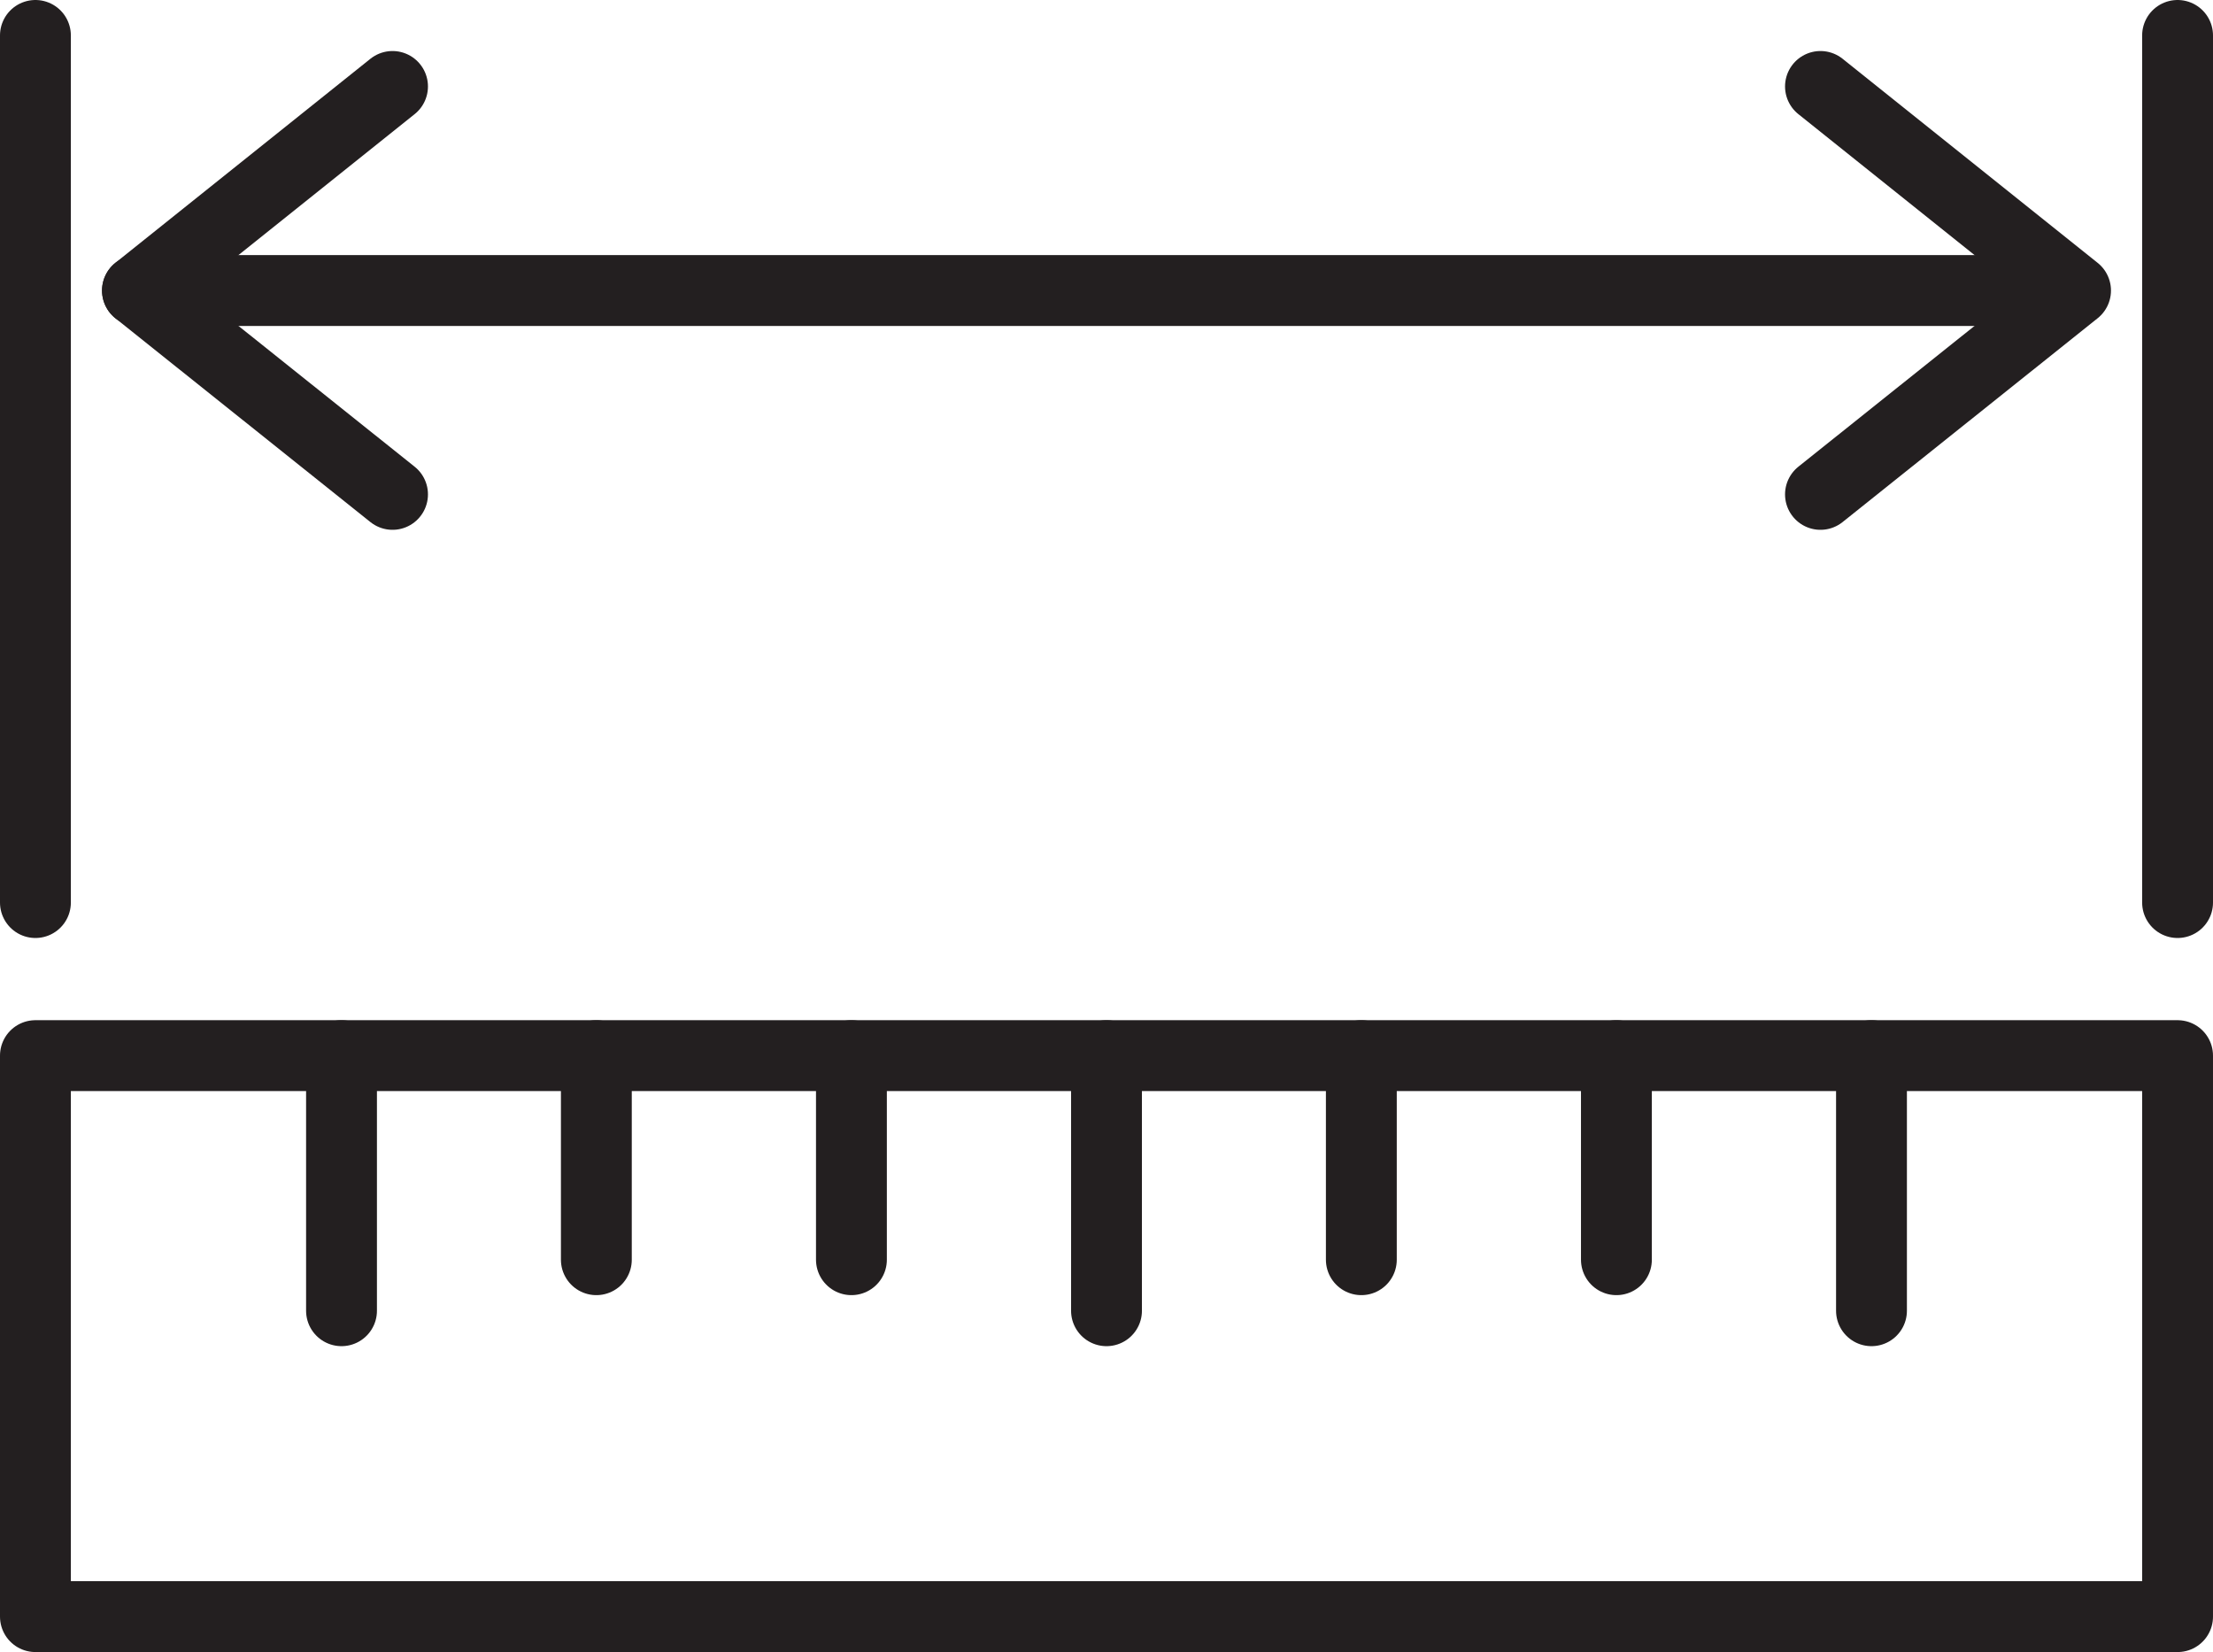
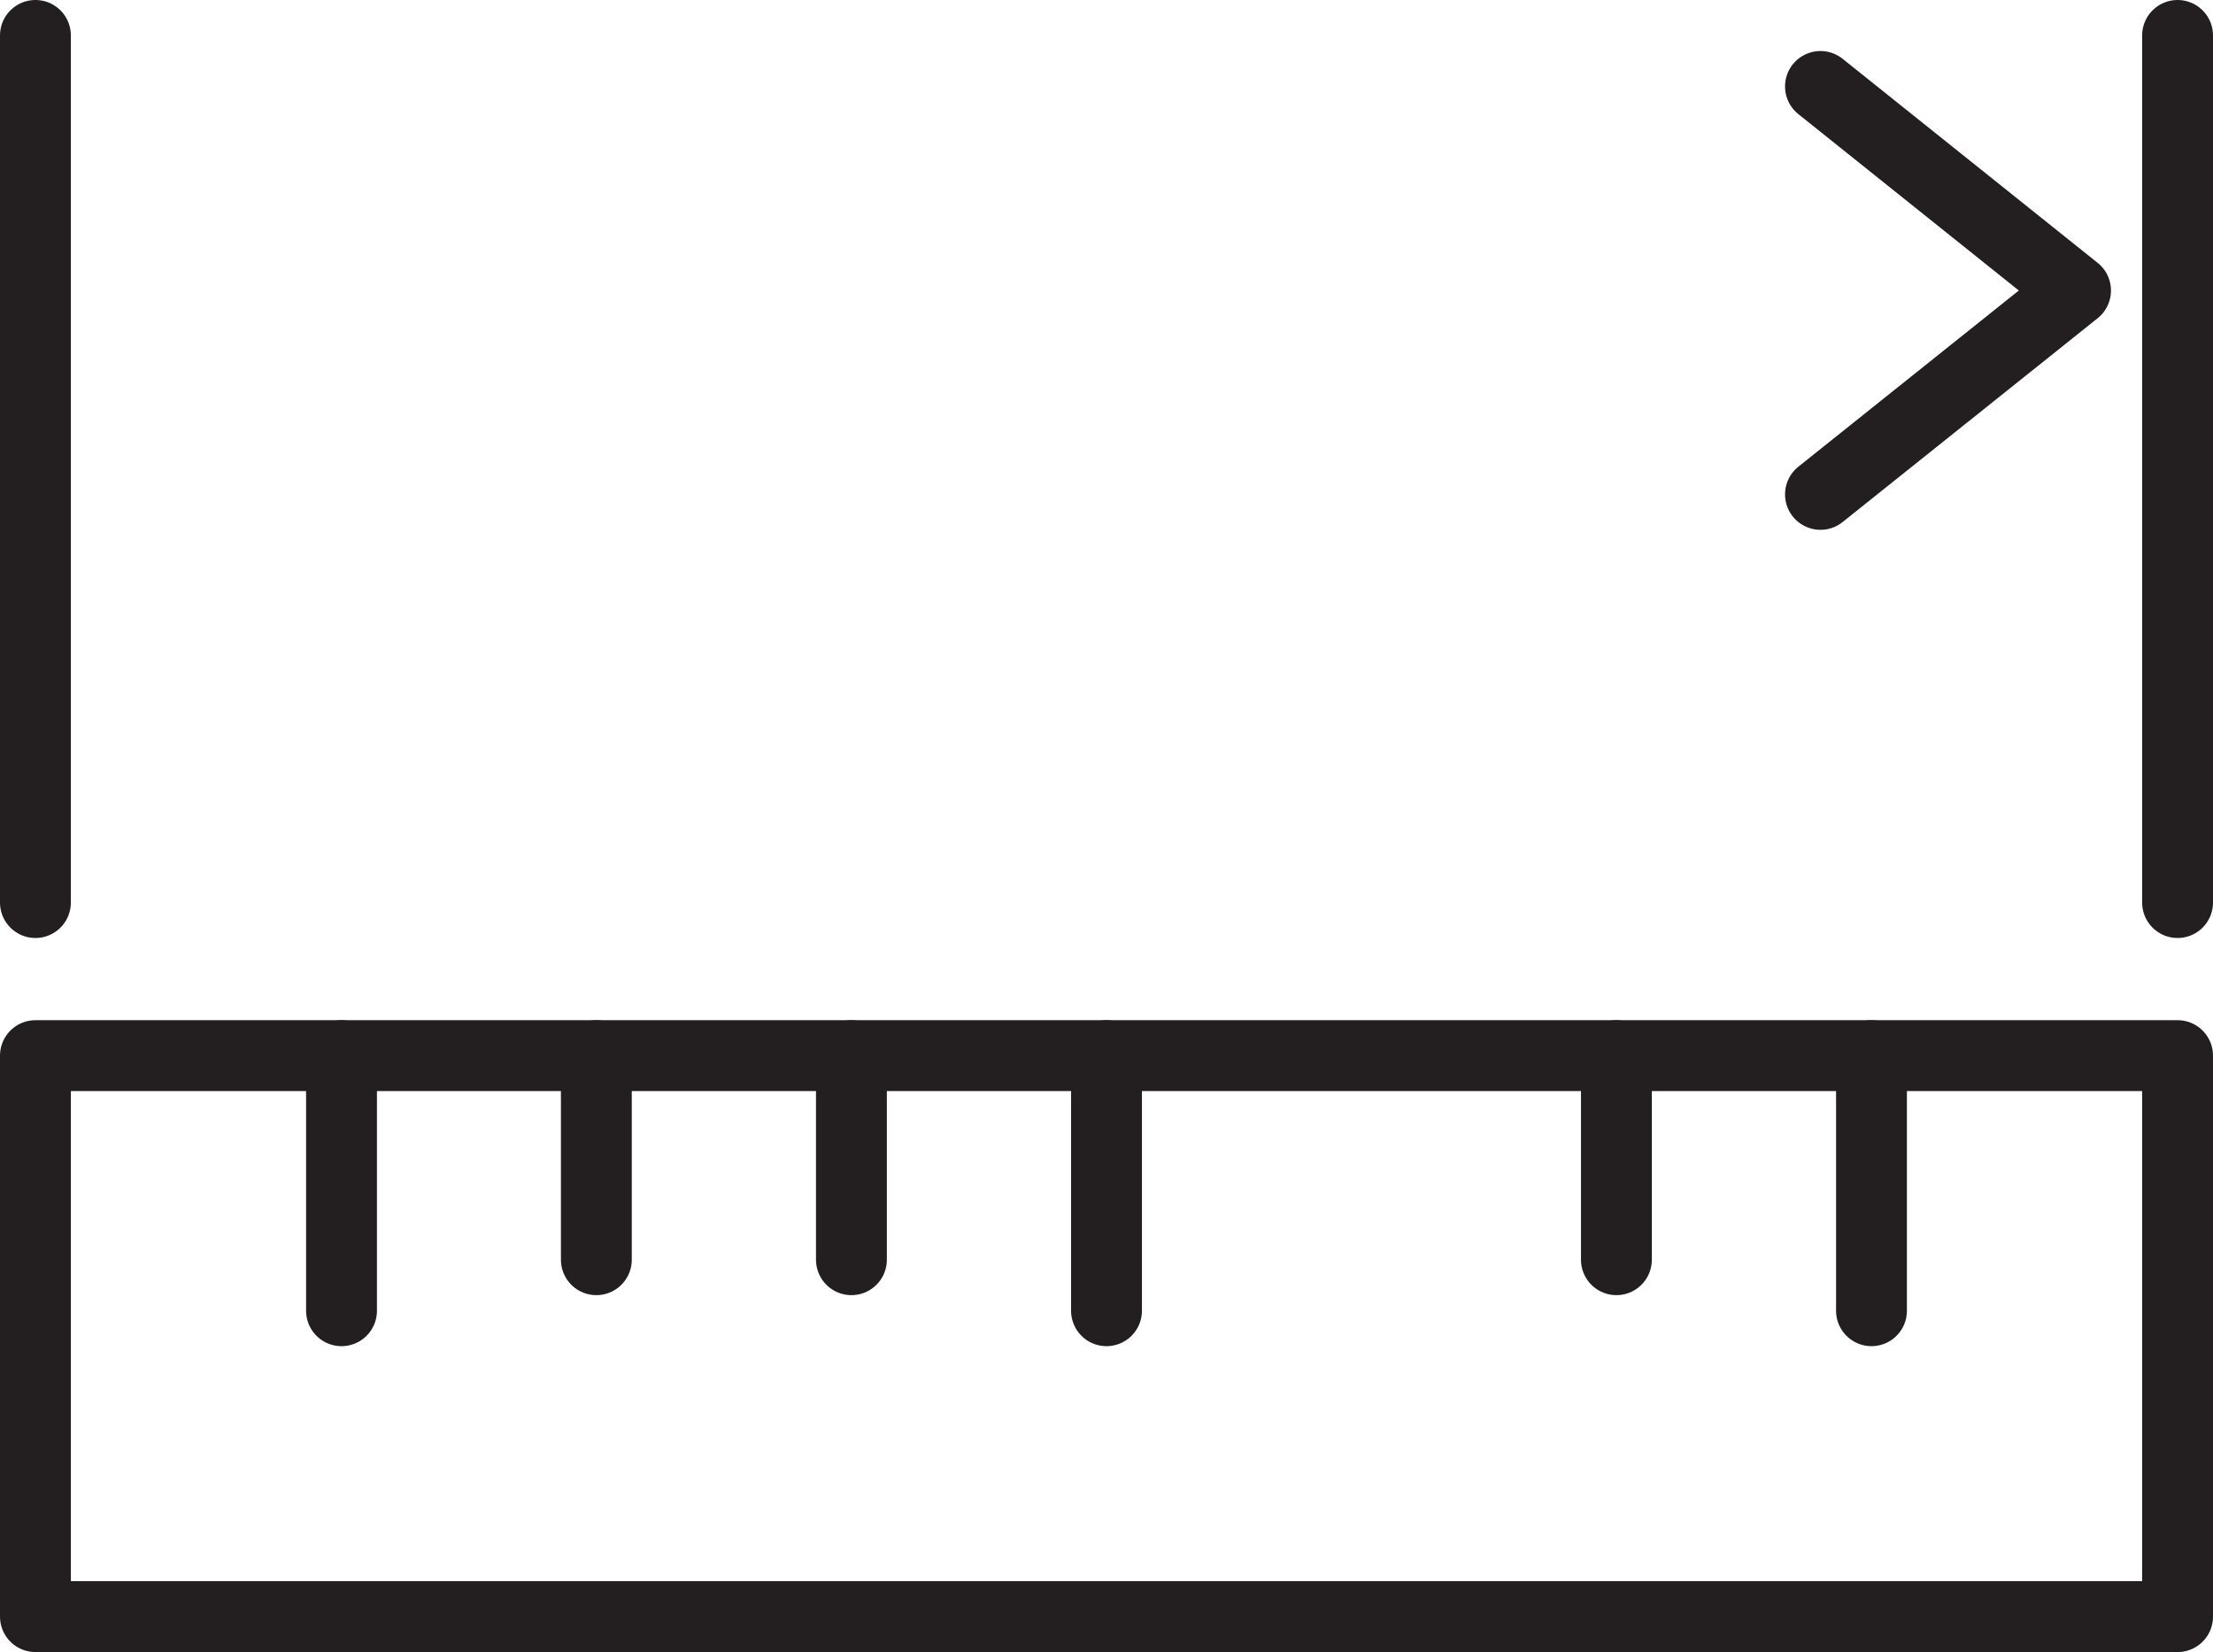
<svg xmlns="http://www.w3.org/2000/svg" id="Layer_1" viewBox="0 0 93.7 69.94">
  <defs>
    <style>.cls-1{fill:none;stroke:#231f20;stroke-linecap:round;stroke-linejoin:round;stroke-width:3px;}</style>
  </defs>
  <rect class="cls-1" x="1.5" y="44.69" width="90.7" height="23.75" />
  <line class="cls-1" x1="79.24" y1="55.49" x2="79.24" y2="44.69" />
  <line class="cls-1" x1="68.44" y1="53.33" x2="68.44" y2="44.69" />
-   <line class="cls-1" x1="57.64" y1="53.33" x2="57.64" y2="44.69" />
  <line class="cls-1" x1="46.85" y1="55.49" x2="46.85" y2="44.69" />
  <line class="cls-1" x1="36.05" y1="53.33" x2="36.05" y2="44.69" />
  <line class="cls-1" x1="25.25" y1="53.33" x2="25.25" y2="44.69" />
  <line class="cls-1" x1="14.46" y1="55.49" x2="14.46" y2="44.69" />
-   <line class="cls-1" x1="85.72" y1="12.3" x2="5.82" y2="12.3" />
-   <polyline class="cls-1" points="16.62 20.93 5.82 12.3 16.62 3.66" />
  <polyline class="cls-1" points="77.08 20.93 87.88 12.3 77.08 3.66" />
  <line class="cls-1" x1="1.5" y1="38.21" x2="1.5" y2="1.5" />
  <line class="cls-1" x1="92.2" y1="38.21" x2="92.2" y2="1.5" />
</svg>